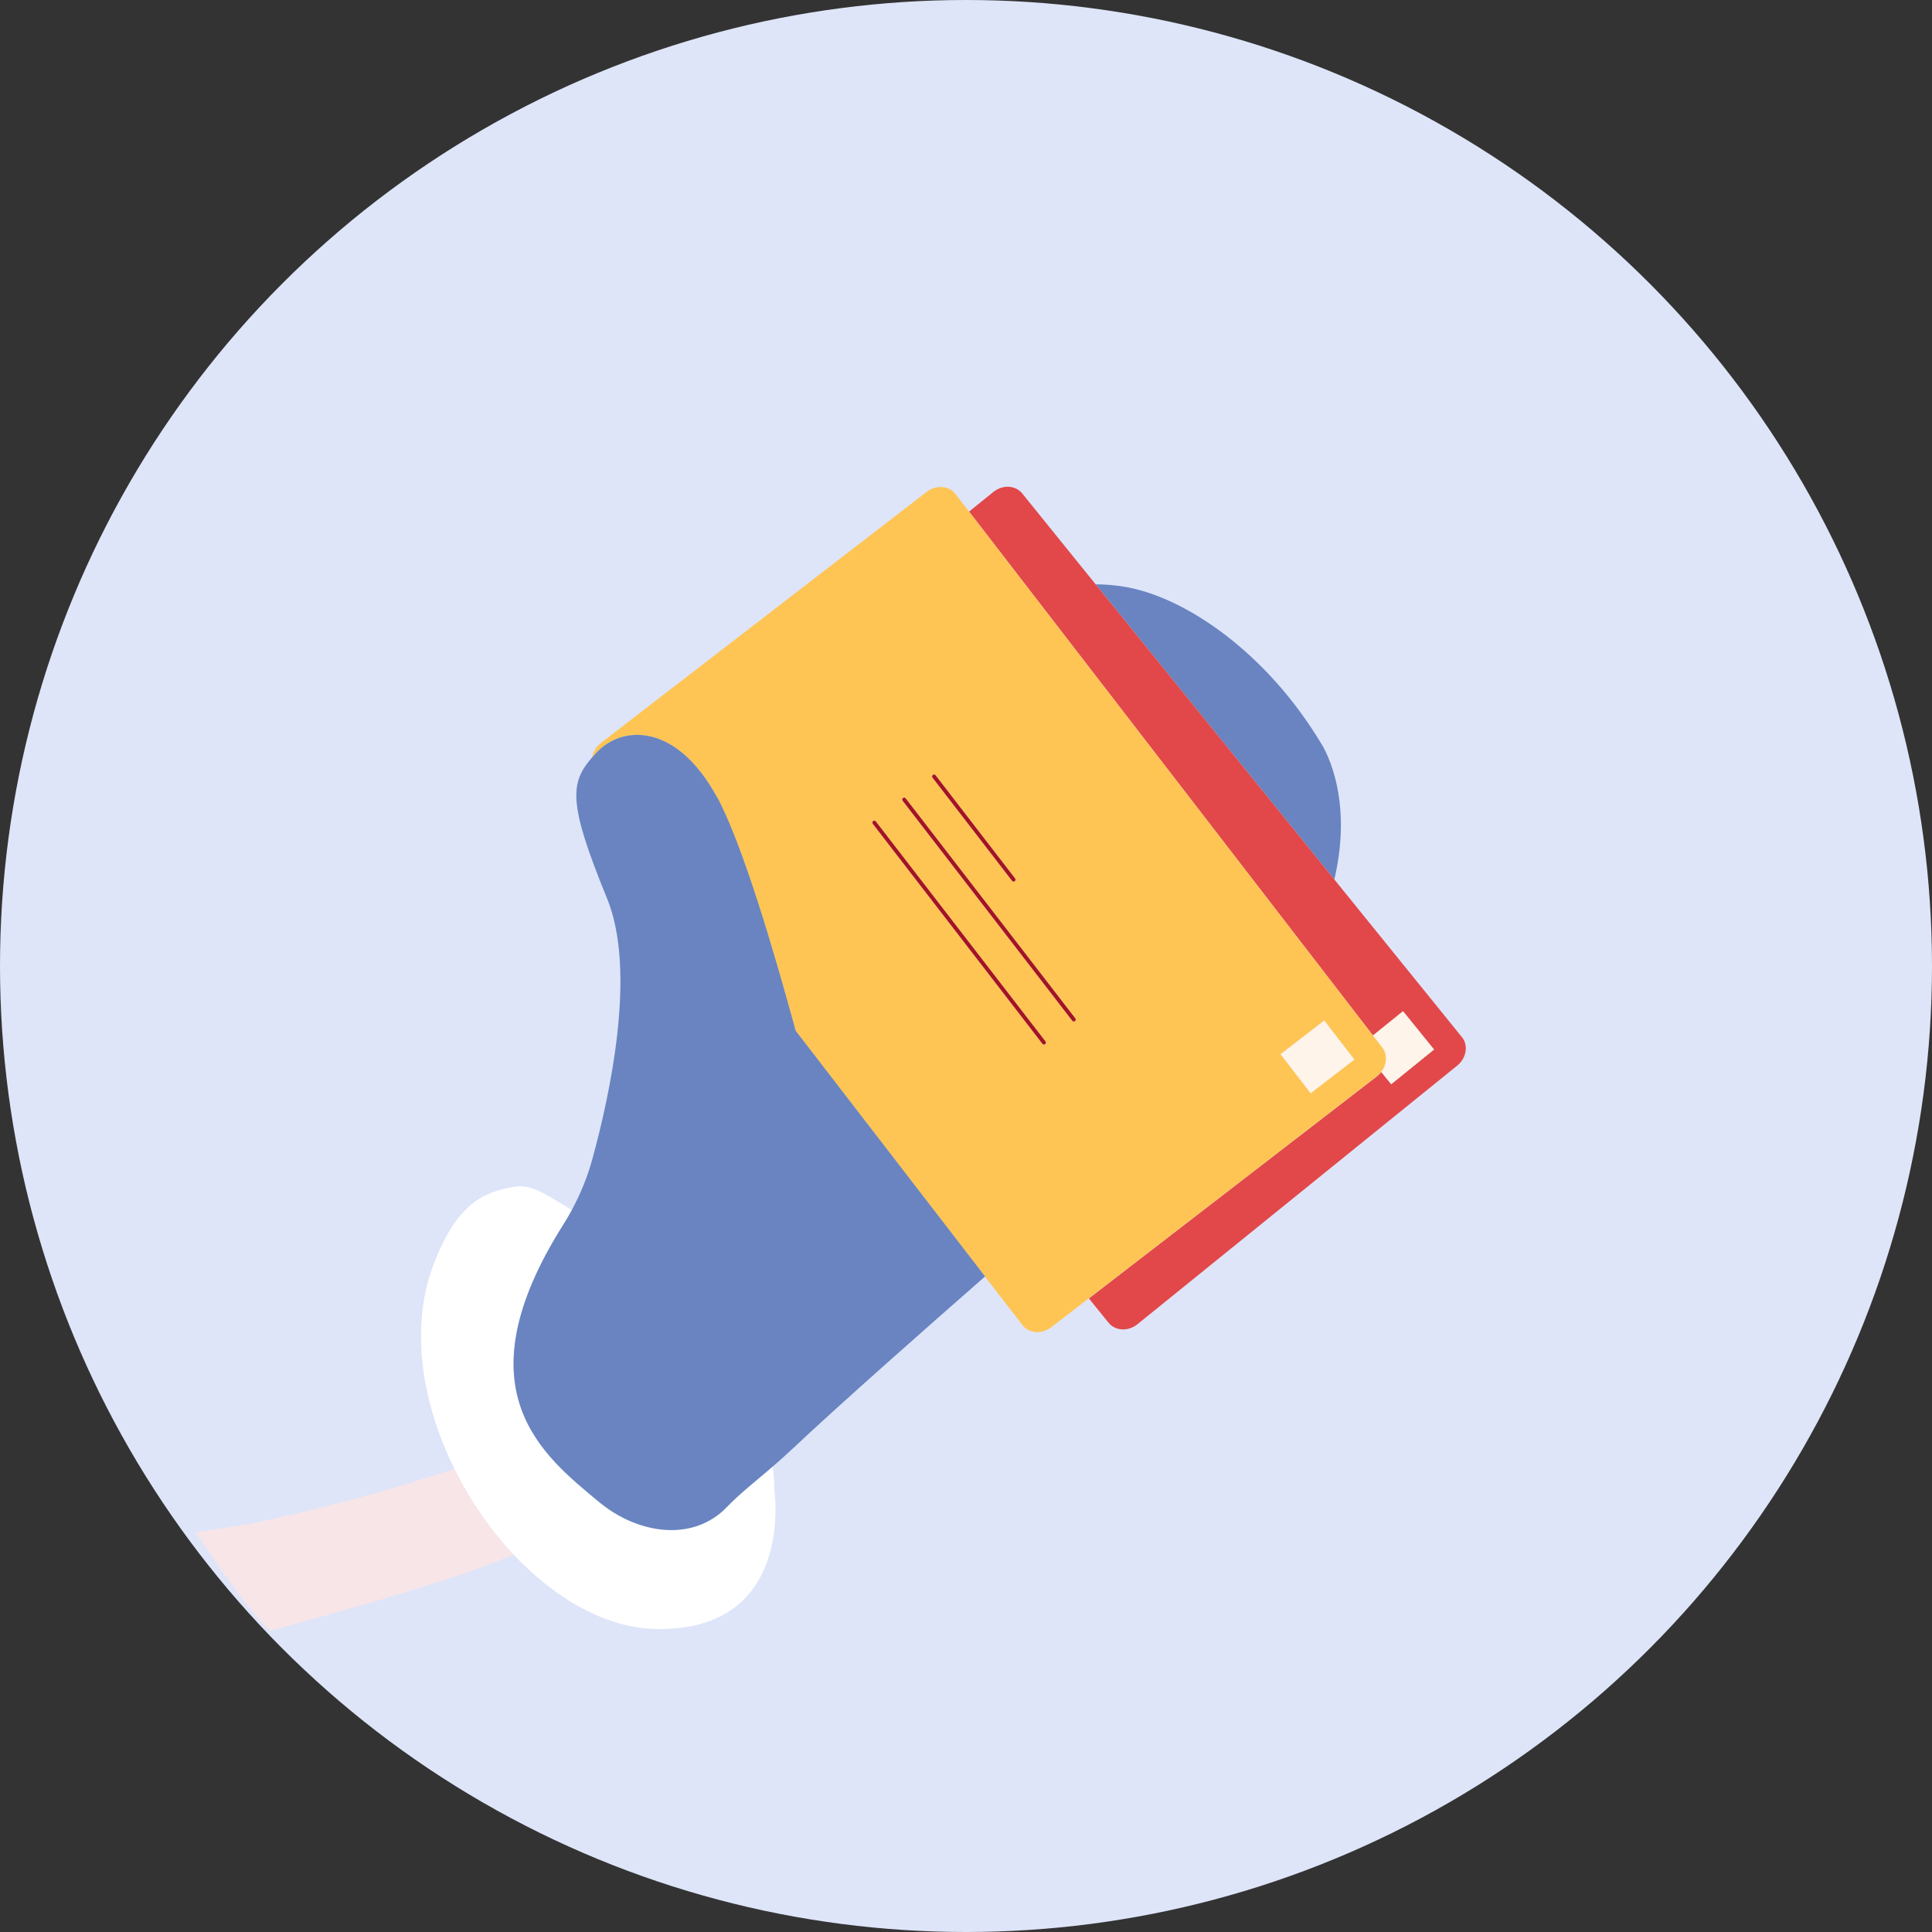
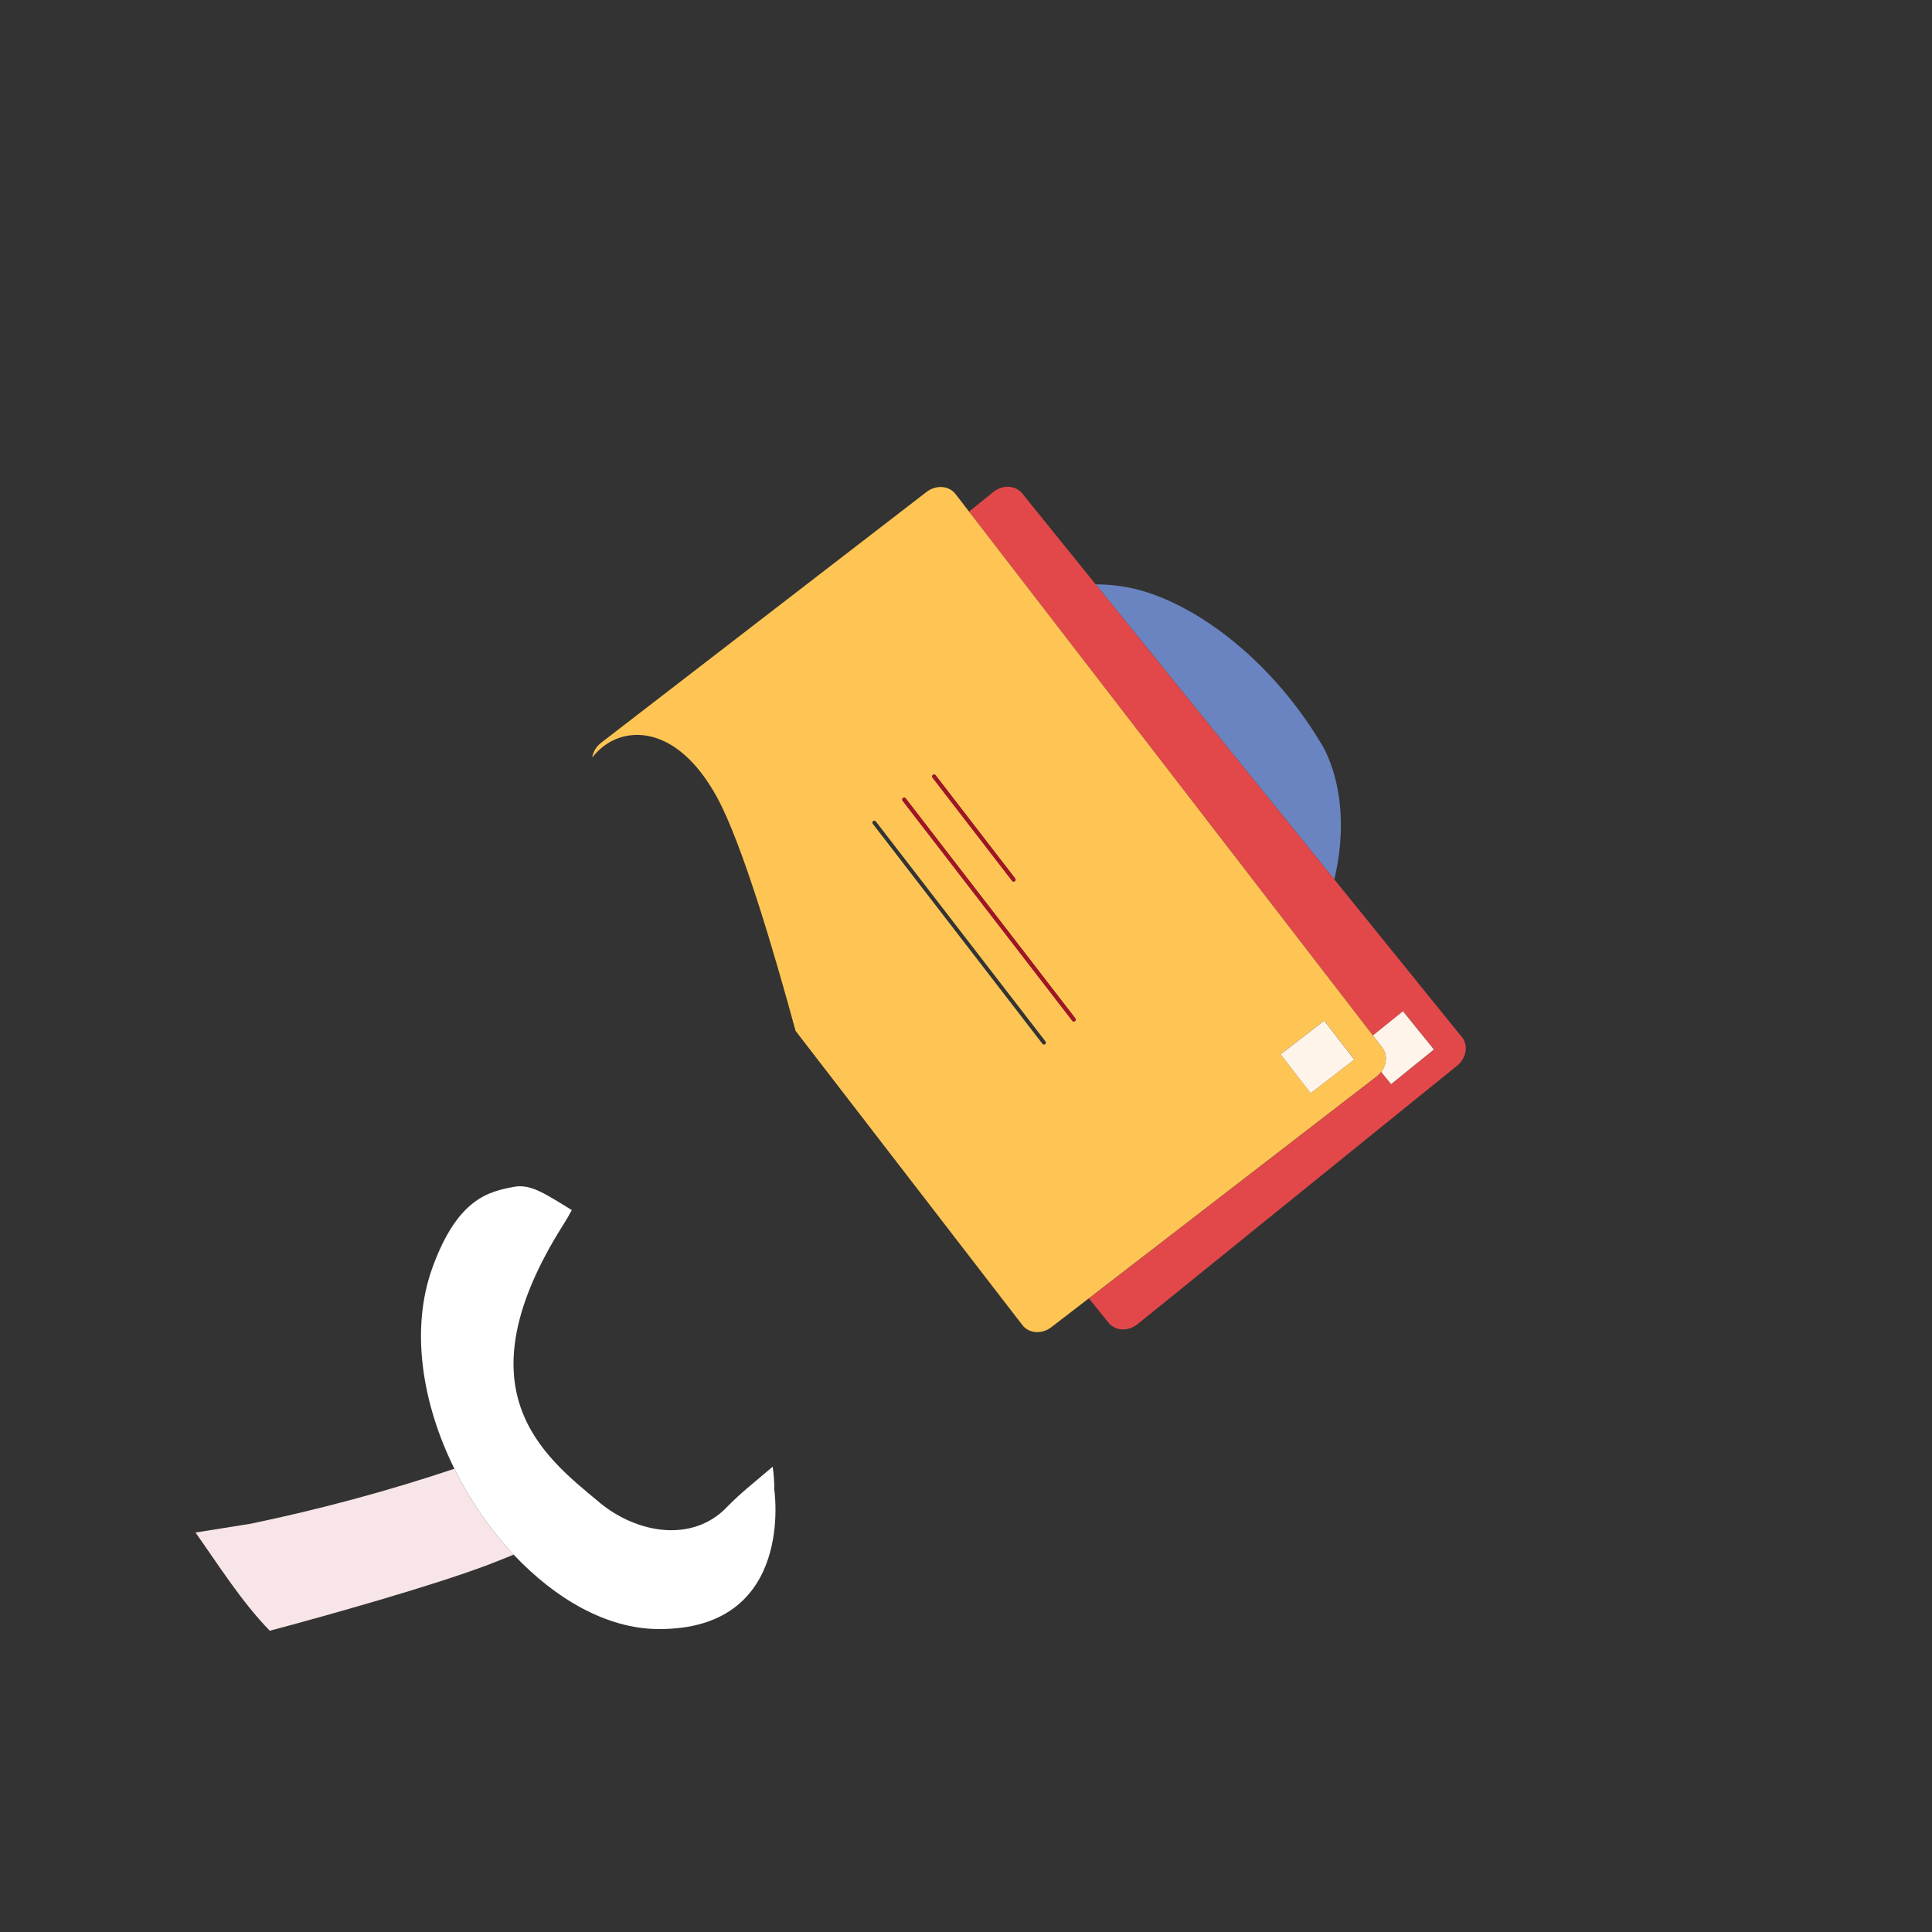
<svg xmlns="http://www.w3.org/2000/svg" width="160" height="160" viewBox="0 0 160 160" fill="none">
  <rect x="0" y="0" width="160" height="160" fill="#333333" stroke="none" />
-   <circle cx="80" cy="80" r="80" fill="#DEE5F9" />
  <mask id="mask0_14141_61358" style="mask-type:alpha" maskUnits="userSpaceOnUse" x="0" y="0" width="160" height="160">
    <circle cx="80" cy="80" r="80" fill="#DEE5F9" />
  </mask>
  <g mask="url(#mask0_14141_61358)">
</g>
  <g clip-path="url(#clip0_14141_61358)">
    <path d="M42.547 128.753C40.611 126.7 38.928 124.259 37.631 121.635C32.101 123.486 26.46 125.005 20.748 126.19C20.534 126.235 16.409 126.874 16.19 126.918C18.119 129.643 19.999 132.641 22.34 135.051C27.041 133.803 35.848 131.324 40.4 129.599C41.12 129.325 41.831 129.035 42.549 128.747L42.547 128.753Z" fill="#F8E5E7" />
    <path d="M49.639 124.418C44.942 120.536 37.986 115.123 46.656 101.413C46.902 101.022 47.138 100.622 47.354 100.217C46.885 99.921 46.409 99.624 45.917 99.336C44.917 98.748 43.778 98.06 42.584 98.285C40.459 98.683 37.91 99.253 35.833 104.923C33.944 110.079 34.964 116.245 37.635 121.643C38.932 124.267 40.618 126.703 42.551 128.762C46.012 132.435 50.261 134.879 54.487 134.911C65.939 135.002 64.116 123.307 64.116 123.307C64.116 123.307 64.157 122.631 63.99 121.467C62.544 122.708 61.273 123.692 60.203 124.808C57.368 127.768 52.801 127.037 49.637 124.424L49.639 124.418Z" fill="white" />
    <path d="M109.375 61.511C104.928 54.133 98.358 49.586 93.398 48.642C92.498 48.47 91.611 48.395 90.737 48.391L110.504 72.833C112.205 65.612 109.375 61.511 109.375 61.511Z" fill="#6984C0" />
    <path d="M121.054 85.873L110.504 72.833L90.737 48.391L84.655 40.864C84.098 40.176 83.025 40.122 82.256 40.749L80.255 42.366L113.71 85.76L116.199 83.75L118.763 86.918L115.219 89.788L114.396 88.77C114.297 88.902 114.183 89.023 114.045 89.13L90.176 107.532L91.809 109.545C92.366 110.233 93.439 110.287 94.208 109.66L120.678 88.251C121.445 87.629 121.624 86.565 121.066 85.877L121.054 85.873Z" fill="#E24849" />
    <path d="M114.384 88.767L115.207 89.785L118.751 86.915L116.187 83.746L113.698 85.757L114.472 86.761C114.915 87.336 114.854 88.154 114.377 88.765L114.384 88.767Z" fill="#FFF4EA" />
    <path d="M114.383 88.766C114.86 88.155 114.921 87.337 114.478 86.763L113.704 85.758L80.249 42.364L79.129 40.913C78.59 40.21 77.516 40.135 76.734 40.739L49.768 61.524C49.365 61.836 49.119 62.273 49.044 62.719C49.153 62.597 49.263 62.468 49.386 62.343C51.542 60.023 56.011 59.864 59.374 66.016C61.477 69.86 64.164 79.037 65.885 85.371L81.57 105.72L84.671 109.738C85.211 110.441 86.285 110.516 87.067 109.912L90.164 107.528L114.033 89.127C114.17 89.019 114.285 88.898 114.383 88.766ZM84.076 72.754C84.13 72.823 84.12 72.927 84.045 72.979C84.001 73.013 83.947 73.017 83.903 73.005C83.873 72.996 83.845 72.975 83.82 72.947L77.23 64.399C77.177 64.33 77.186 64.226 77.261 64.174C77.33 64.121 77.434 64.13 77.486 64.206L84.076 72.754ZM72.308 67.996C72.377 67.942 72.479 67.958 72.533 68.027L86.585 86.249C86.638 86.318 86.629 86.422 86.553 86.474C86.51 86.508 86.456 86.513 86.412 86.5C86.381 86.491 86.354 86.47 86.329 86.443L72.277 68.22C72.223 68.151 72.233 68.047 72.308 67.996ZM74.75 66.312C74.696 66.243 74.706 66.139 74.781 66.087C74.85 66.033 74.952 66.049 75.006 66.118L89.057 84.341C89.111 84.41 89.101 84.514 89.026 84.566C88.983 84.6 88.928 84.604 88.885 84.592C88.854 84.583 88.827 84.562 88.801 84.534L74.75 66.312ZM108.545 90.529L106.058 87.302L109.671 84.519L112.158 87.746L108.545 90.529Z" fill="#FFC554" />
    <path d="M77.255 64.173C77.186 64.227 77.17 64.329 77.224 64.398L83.814 72.946C83.814 72.946 83.867 72.995 83.897 73.004C83.947 73.018 83.997 73.006 84.038 72.977C84.107 72.924 84.123 72.821 84.07 72.752L77.48 64.204C77.426 64.135 77.324 64.119 77.255 64.173Z" fill="#A31326" />
    <path d="M88.885 84.592C88.934 84.606 88.985 84.594 89.026 84.566C89.095 84.512 89.111 84.41 89.057 84.341L75.006 66.118C74.952 66.049 74.85 66.033 74.781 66.087C74.712 66.141 74.696 66.243 74.75 66.312L88.801 84.534C88.801 84.534 88.854 84.583 88.885 84.592Z" fill="#A31326" />
-     <path d="M86.329 86.443C86.329 86.443 86.381 86.491 86.412 86.5C86.462 86.514 86.512 86.502 86.553 86.474C86.622 86.42 86.638 86.318 86.585 86.249L72.533 68.026C72.479 67.958 72.377 67.942 72.308 67.995C72.239 68.049 72.223 68.151 72.277 68.22L86.329 86.443Z" fill="#A31326" />
    <path d="M109.667 84.525L106.056 87.309L108.542 90.533L112.153 87.75L109.667 84.525Z" fill="#FFF4EA" />
-     <path d="M59.376 66.01C56.019 59.86 51.542 60.023 49.388 62.337C49.271 62.464 49.154 62.591 49.046 62.713C47.202 64.829 47.023 66.475 50.271 74.397C52.754 80.449 50.497 90.744 49.051 96.007C48.651 97.469 48.072 98.879 47.356 100.21C47.139 100.616 46.904 101.016 46.658 101.406C37.987 115.116 44.944 120.529 49.641 124.411C52.799 127.023 57.366 127.754 60.207 124.796C61.274 123.686 62.539 122.7 63.993 121.454C64.525 120.999 65.073 120.509 65.65 119.966C69.517 116.32 76.704 109.981 81.58 105.71L65.894 85.361C64.174 79.027 61.48 69.848 59.384 66.005L59.376 66.01Z" fill="#6984C0" />
  </g>
  <defs>
    <clipPath id="clip0_14141_61358">
      <rect width="121" height="121" fill="white" transform="translate(7.5 25)" />
    </clipPath>
  </defs>
</svg>